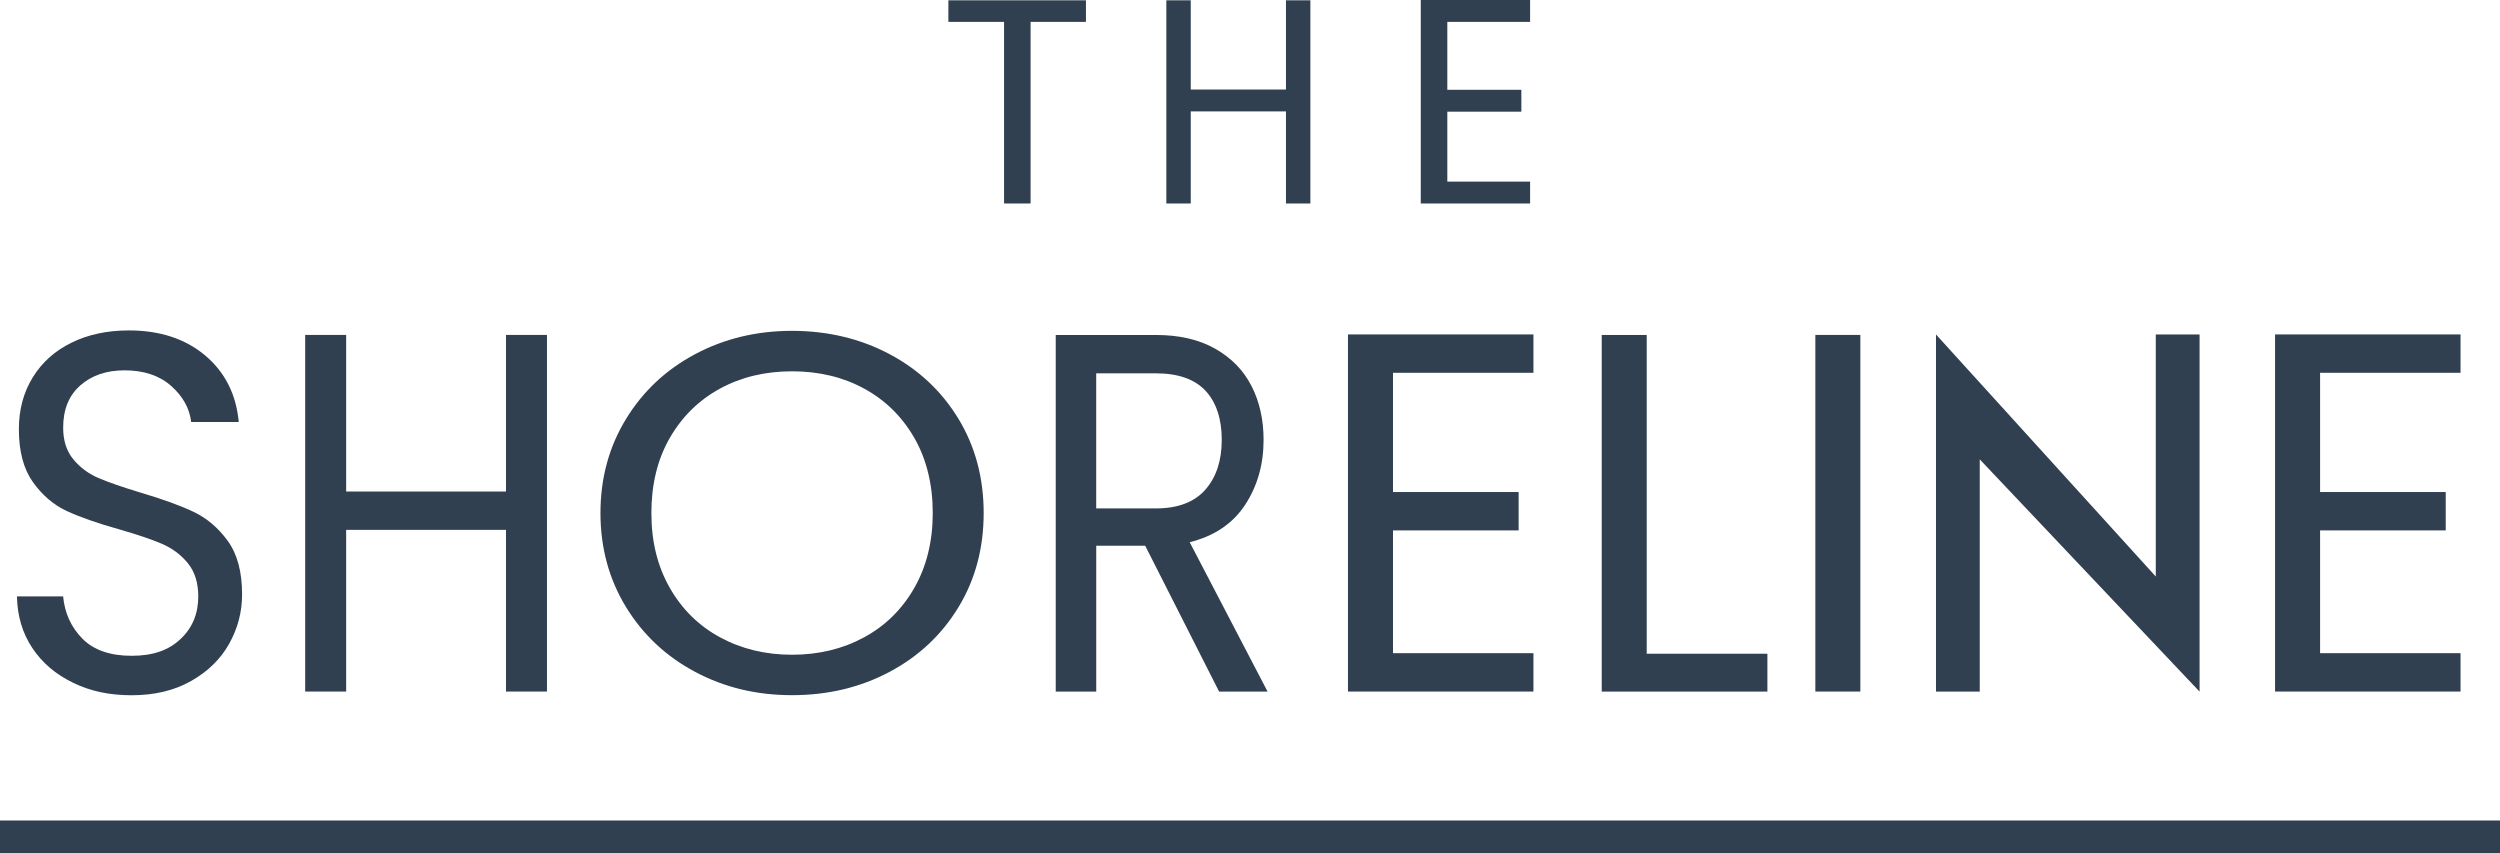
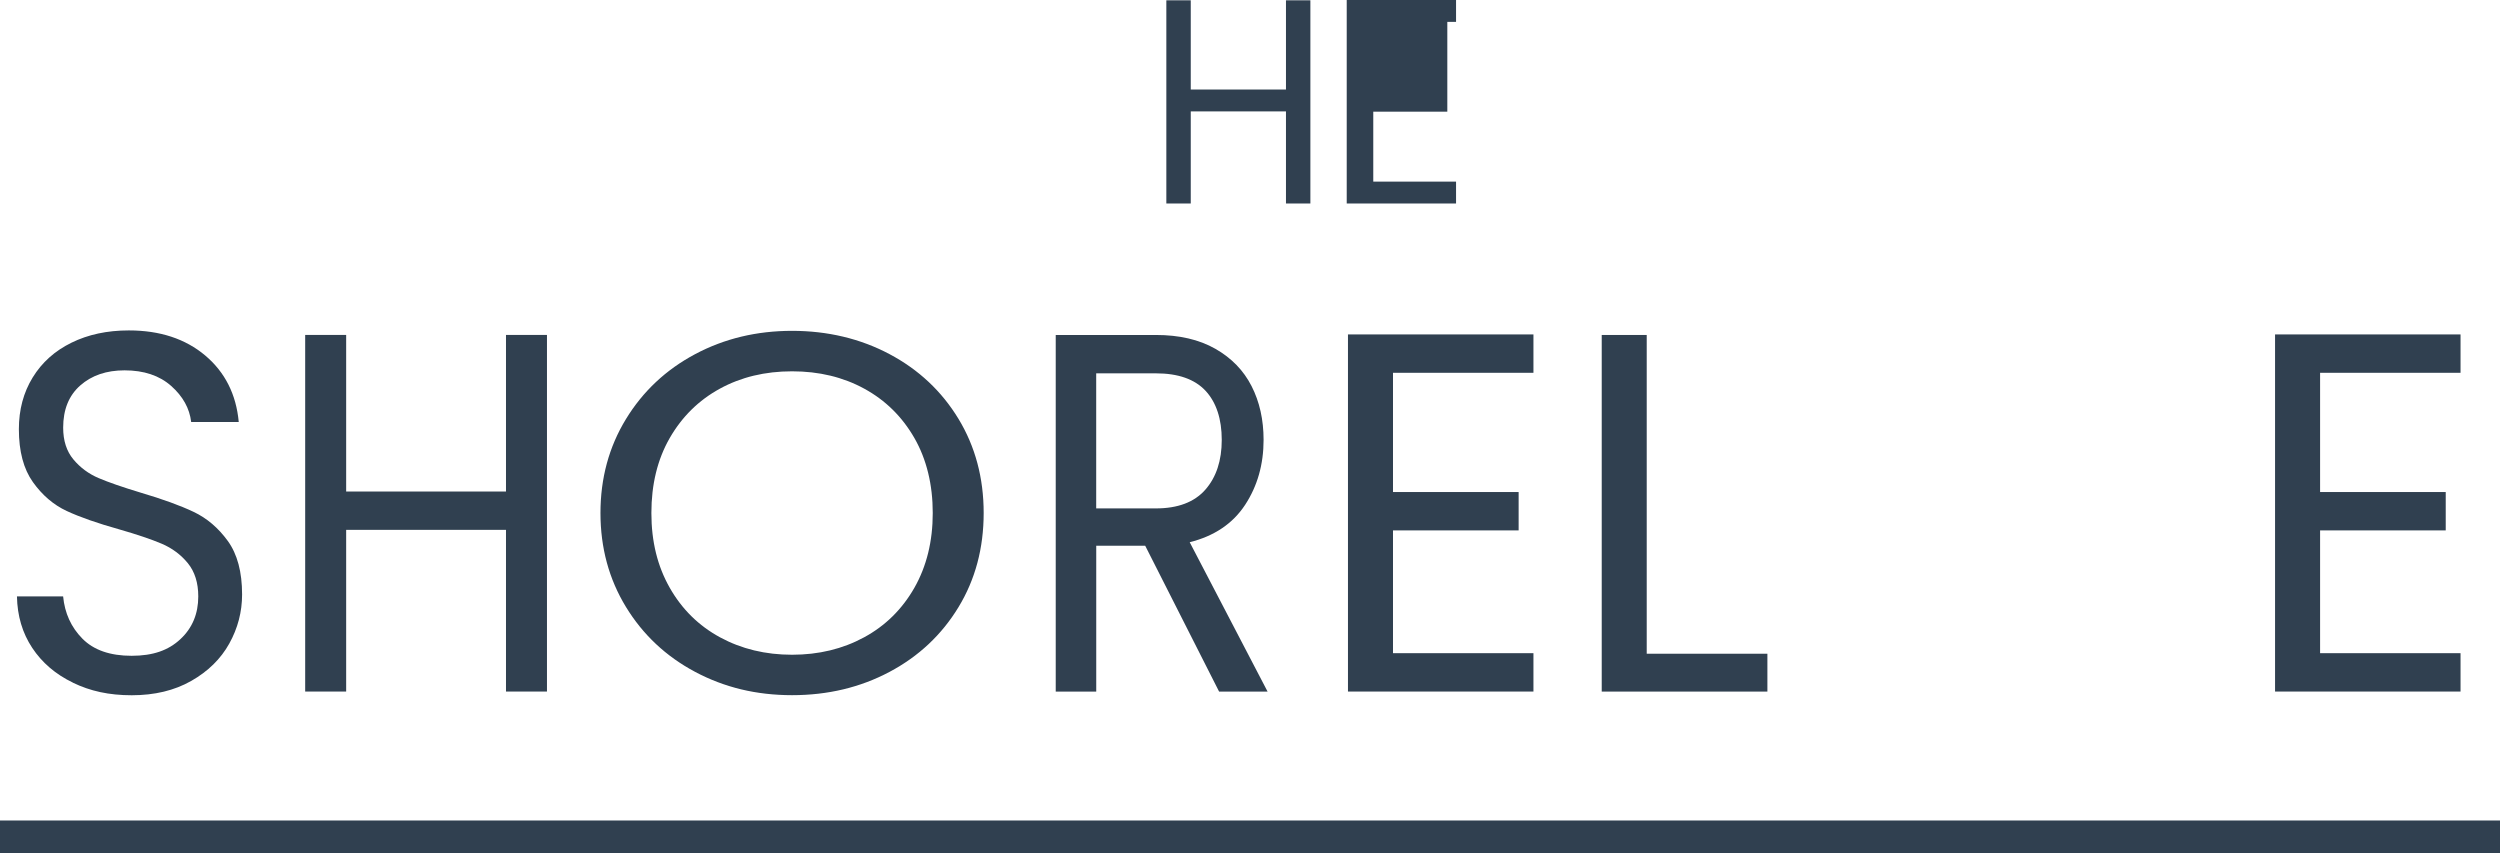
<svg xmlns="http://www.w3.org/2000/svg" id="Layer_2" data-name="Layer 2" viewBox="0 0 641.17 218.8">
  <defs>
    <style>
      .cls-1 {
        fill: #304050;
      }
    </style>
  </defs>
  <g id="Layer_1-2" data-name="Layer 1">
    <g>
      <path class="cls-1" d="M18.69,175.07c-4.44-2.14-7.91-5.12-10.43-8.92-2.52-3.81-3.82-8.2-3.91-13.19h11.84c.41,4.29,2.05,7.9,4.94,10.83,2.89,2.93,7.1,4.4,12.63,4.4s9.46-1.42,12.51-4.27c3.05-2.84,4.58-6.5,4.58-10.96,0-3.5-.9-6.34-2.68-8.53-1.79-2.18-4.03-3.85-6.71-4.99-2.69-1.14-6.31-2.36-10.86-3.67-5.61-1.57-10.11-3.15-13.49-4.72-3.38-1.57-6.27-4.05-8.67-7.41-2.4-3.37-3.6-7.89-3.6-13.58,0-4.99,1.18-9.4,3.54-13.25,2.36-3.85,5.67-6.82,9.95-8.92,4.27-2.1,9.17-3.15,14.71-3.15,7.97,0,14.5,2.15,19.59,6.43,5.08,4.29,7.95,9.97,8.6,17.06h-12.2c-.41-3.5-2.12-6.58-5.13-9.25-3.01-2.67-7-4-11.96-4-4.64,0-8.42,1.29-11.35,3.87-2.93,2.58-4.39,6.19-4.39,10.83,0,3.33.87,6.04,2.62,8.14,1.75,2.1,3.91,3.7,6.47,4.79,2.56,1.09,6.16,2.34,10.8,3.74,5.61,1.66,10.13,3.3,13.55,4.92,3.42,1.62,6.35,4.11,8.79,7.48,2.44,3.37,3.66,7.94,3.66,13.71,0,4.46-1.1,8.66-3.29,12.6s-5.45,7.13-9.76,9.58c-4.31,2.45-9.4,3.67-15.25,3.67s-10.64-1.07-15.07-3.21Z" />
      <path class="cls-1" d="M140.28,85.9v91.46h-10.51v-41.47h-40.99v41.47h-10.51v-91.46h10.51v40.16h40.99v-40.16h10.51Z" />
      <path class="cls-1" d="M178.29,172.32c-7.49-3.98-13.41-9.54-17.76-16.67-4.35-7.13-6.53-15.16-6.53-24.08s2.18-16.95,6.53-24.08c4.35-7.13,10.27-12.68,17.76-16.67,7.49-3.98,15.77-5.97,24.85-5.97s17.5,1.99,24.99,5.97c7.49,3.98,13.38,9.51,17.69,16.6,4.3,7.09,6.46,15.14,6.46,24.15s-2.15,17.06-6.46,24.15c-4.31,7.09-10.2,12.62-17.69,16.6-7.49,3.98-15.82,5.97-24.99,5.97s-17.37-1.99-24.85-5.97ZM221.6,163.46c5.48-2.97,9.78-7.22,12.92-12.73,3.13-5.51,4.7-11.9,4.7-19.16s-1.57-13.76-4.7-19.22c-3.14-5.47-7.42-9.69-12.85-12.66-5.43-2.97-11.61-4.46-18.53-4.46s-13.11,1.49-18.53,4.46c-5.43,2.97-9.71,7.2-12.85,12.66-3.14,5.47-4.7,11.88-4.7,19.22s1.57,13.65,4.7,19.16c3.13,5.51,7.44,9.76,12.92,12.73,5.48,2.97,11.63,4.46,18.46,4.46s12.99-1.49,18.46-4.46Z" />
      <path class="cls-1" d="M312.66,177.37l-18.95-37.4h-12.56v37.4h-10.39v-91.46h25.69c6.01,0,11.09,1.18,15.24,3.54,4.15,2.36,7.25,5.56,9.3,9.58,2.05,4.02,3.08,8.62,3.08,13.78,0,6.3-1.58,11.85-4.74,16.67-3.16,4.81-7.9,8-14.21,9.58l19.98,38.32h-12.44ZM281.15,130.39h15.3c5.63,0,9.86-1.6,12.67-4.79,2.81-3.19,4.22-7.46,4.22-12.79s-1.39-9.62-4.17-12.6c-2.78-2.97-7.02-4.46-12.73-4.46h-15.3v34.64Z" />
      <path class="cls-1" d="M357.26,95.61v30.58h32.22v9.84h-32.22v31.49h36.02v9.84h-47.57v-91.59h47.57v9.84h-36.02Z" />
      <path class="cls-1" d="M422.33,167.66h30.95v9.71h-42.49v-91.46h11.54v81.75Z" />
-       <path class="cls-1" d="M477.12,85.9v91.46h-11.54v-91.46h11.54Z" />
-       <path class="cls-1" d="M564.11,177.37l-56.37-59.56v59.56h-11.22v-91.59l56.37,62.08v-62.08h11.23v91.59Z" />
      <path class="cls-1" d="M595.03,95.61v30.58h32.22v9.84h-32.22v31.49h36.02v9.84h-47.57v-91.59h47.57v9.84h-36.02Z" />
    </g>
    <g>
-       <path class="cls-1" d="M278.51.08v5.53h-14.2v46.58h-6.8V5.61h-14.28V.08h35.29Z" />
      <path class="cls-1" d="M336.07.08v52.11h-6.26v-23.62h-24.42v23.62h-6.26V.08h6.26v22.88h24.42V.08h6.26Z" />
-       <path class="cls-1" d="M371.19,5.61v17.42h18.99v5.61h-18.99v17.94h21.23v5.61h-28.04V0h28.04v5.61h-21.23Z" />
+       <path class="cls-1" d="M371.19,5.61v17.42v5.61h-18.99v17.94h21.23v5.61h-28.04V0h28.04v5.61h-21.23Z" />
    </g>
    <rect class="cls-1" y="210.43" width="641.17" height="8.36" />
  </g>
</svg>